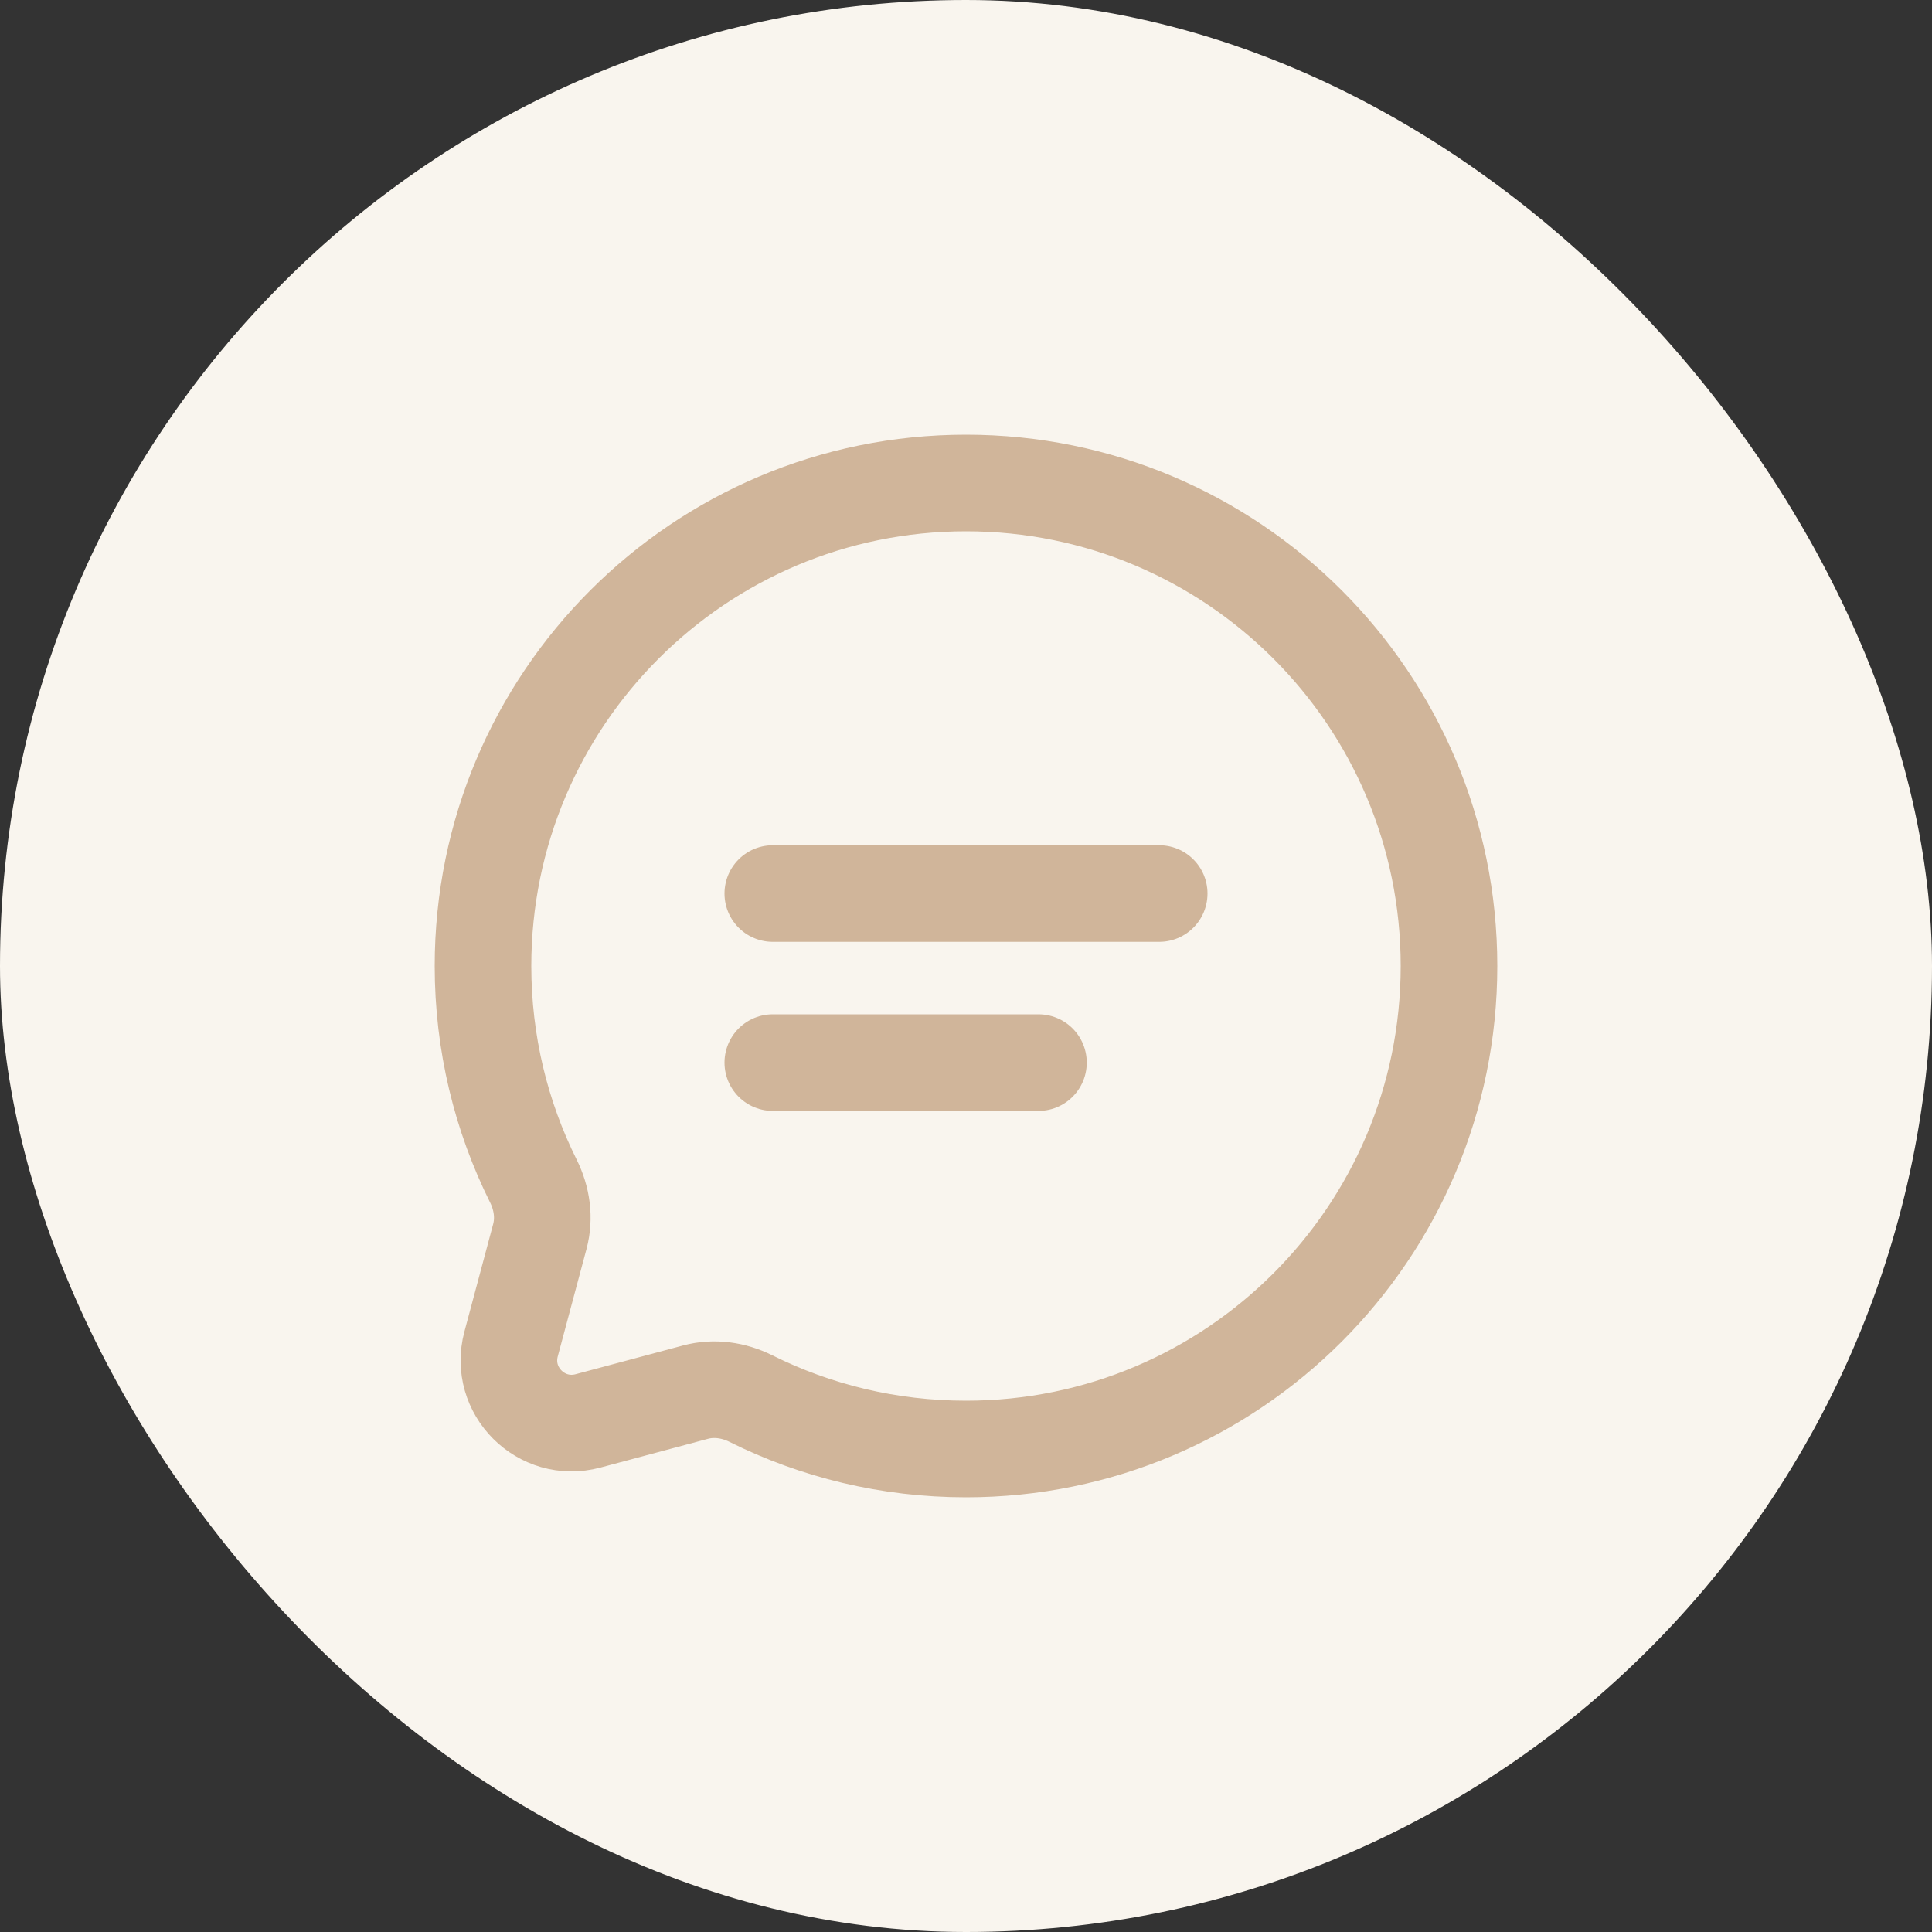
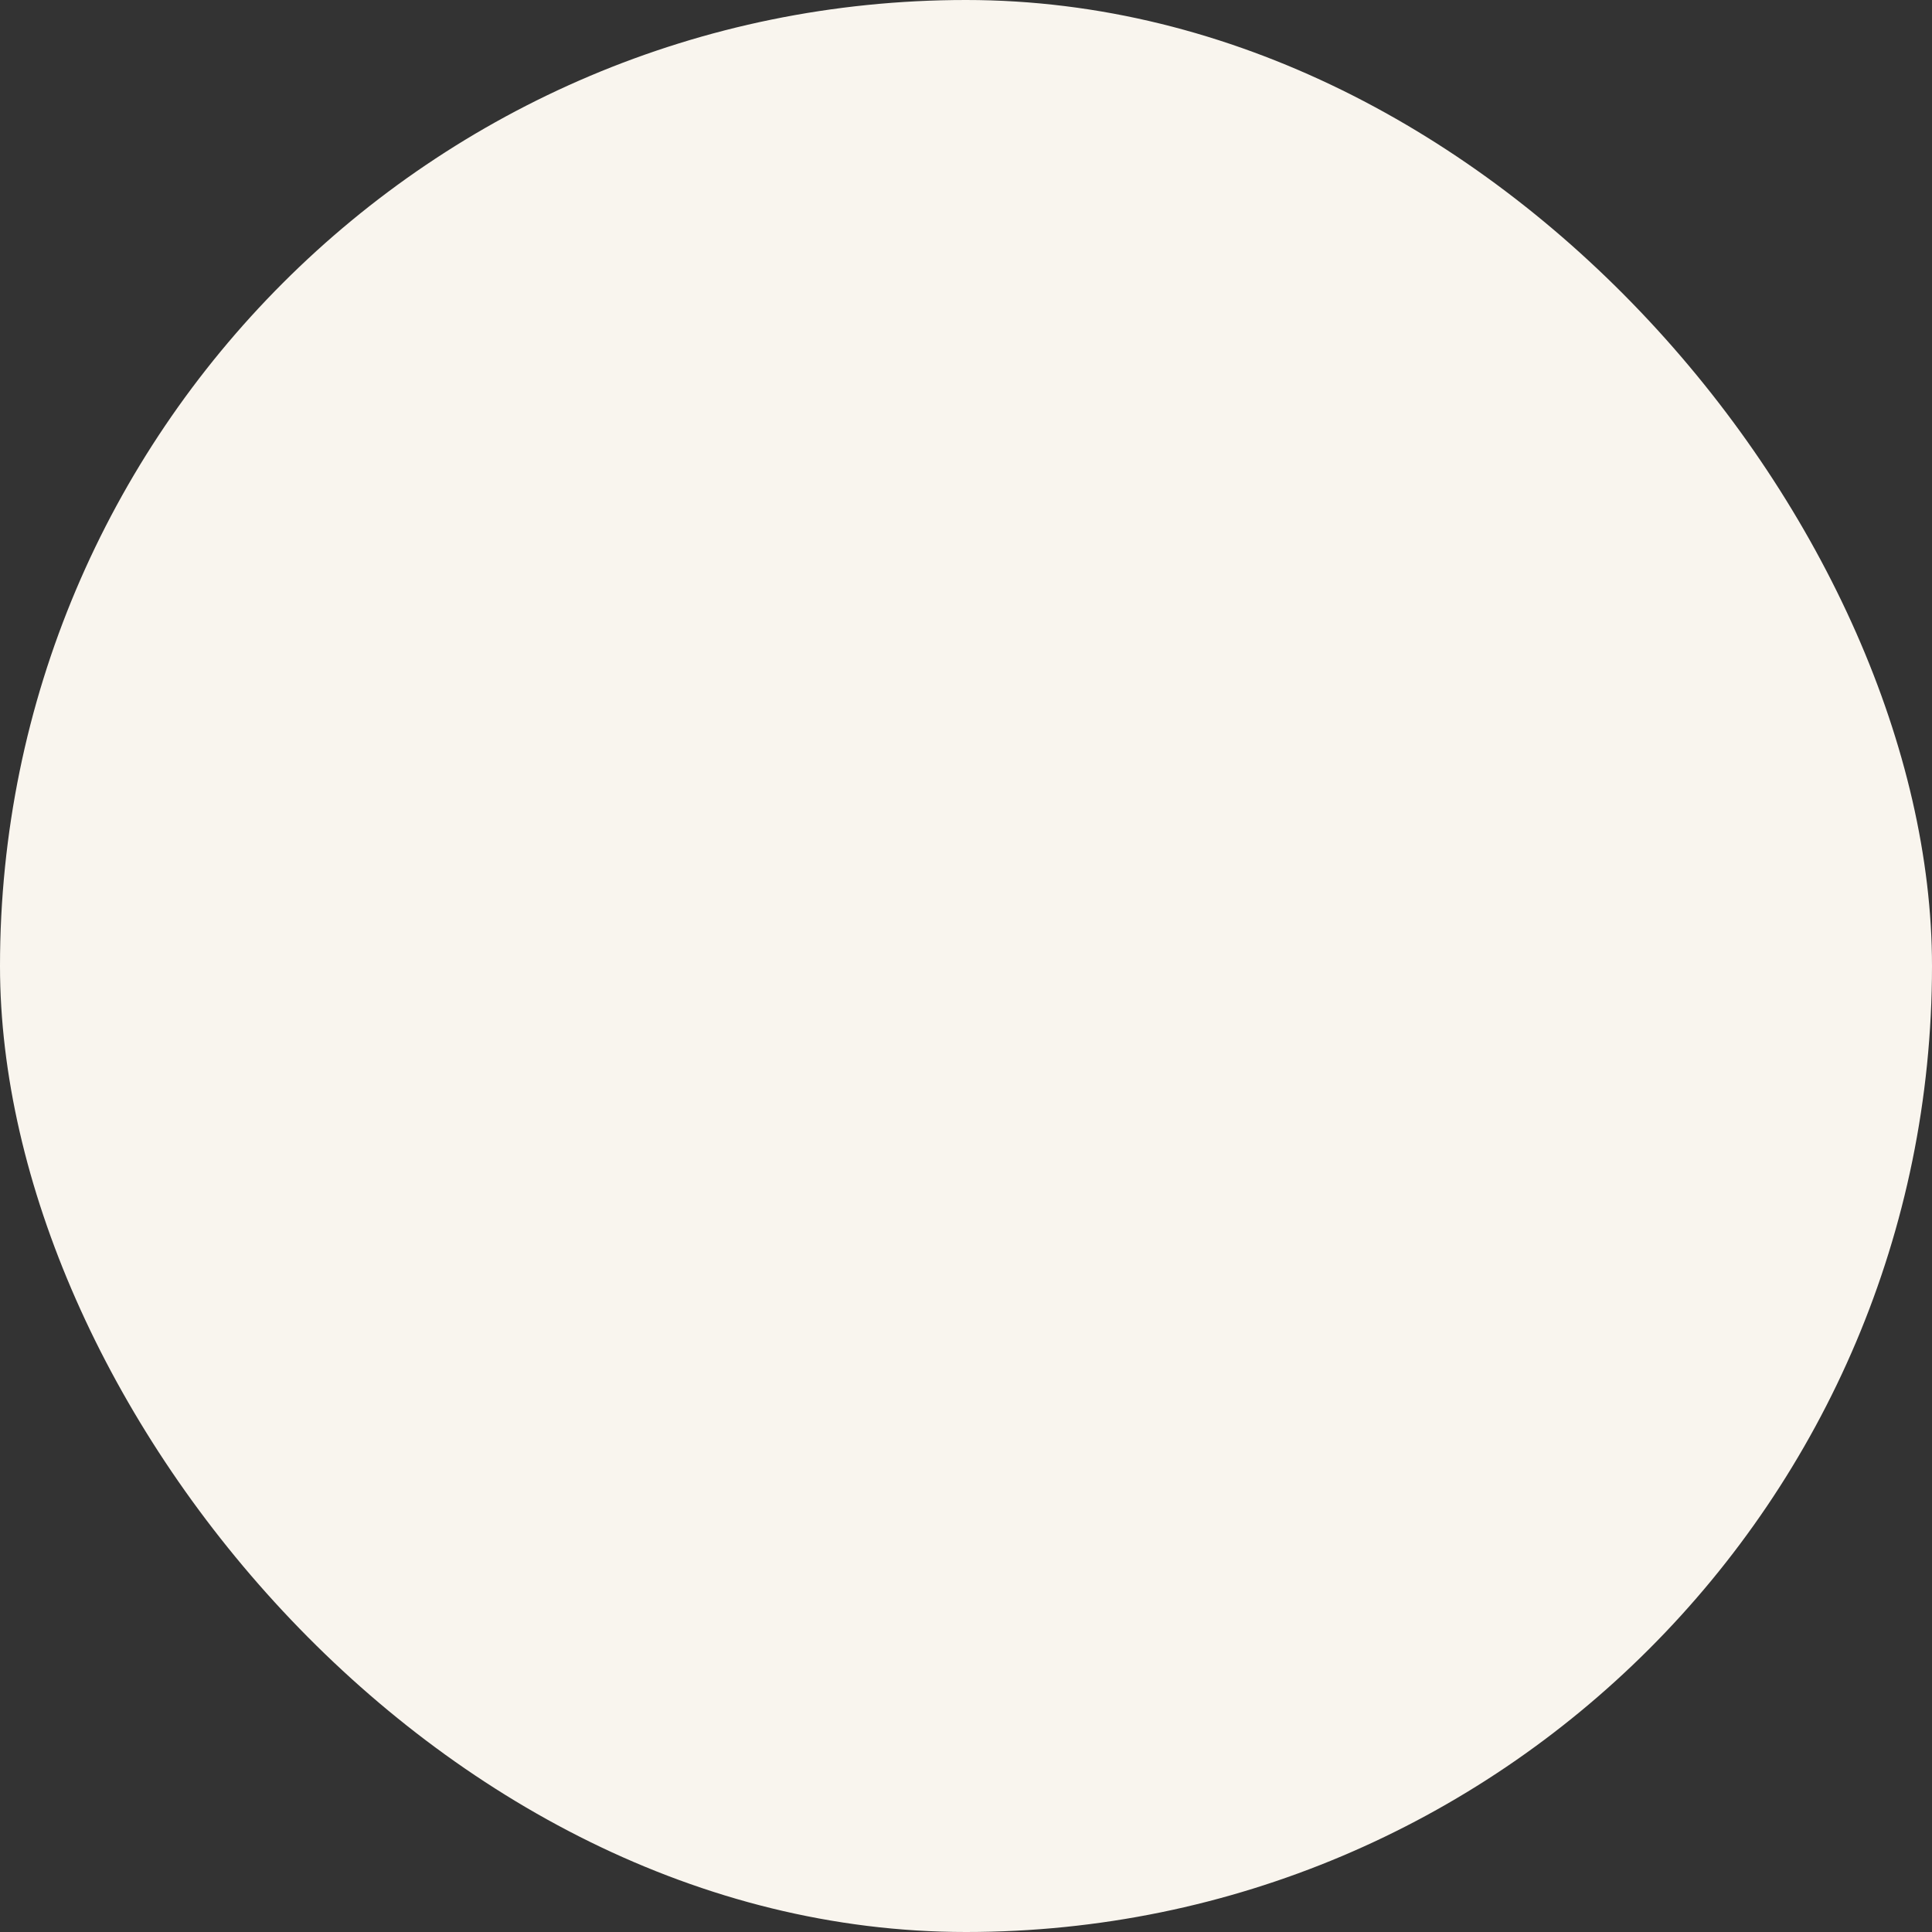
<svg xmlns="http://www.w3.org/2000/svg" width="50" height="50" viewBox="0 0 50 50" fill="none">
  <rect x="0" y="0" width="50" height="50" fill="#333333" stroke="none" />
  <rect width="50" height="50" rx="25" fill="#F9F5EE" />
-   <path d="M20 23.125H30M20 27.5H26.875M37.5 25C37.5 31.904 31.904 37.5 25 37.5C23 37.5 21.11 37.031 19.434 36.196C18.989 35.974 18.48 35.9 17.999 36.029L15.217 36.773C14.009 37.096 12.904 35.991 13.227 34.783L13.971 32.001C14.1 31.52 14.026 31.011 13.804 30.566C12.97 28.89 12.5 27 12.5 25C12.5 18.096 18.096 12.5 25 12.5C31.904 12.5 37.5 18.096 37.5 25Z" stroke="#D0B59A" stroke-width="2.5" stroke-linecap="round" />
</svg>